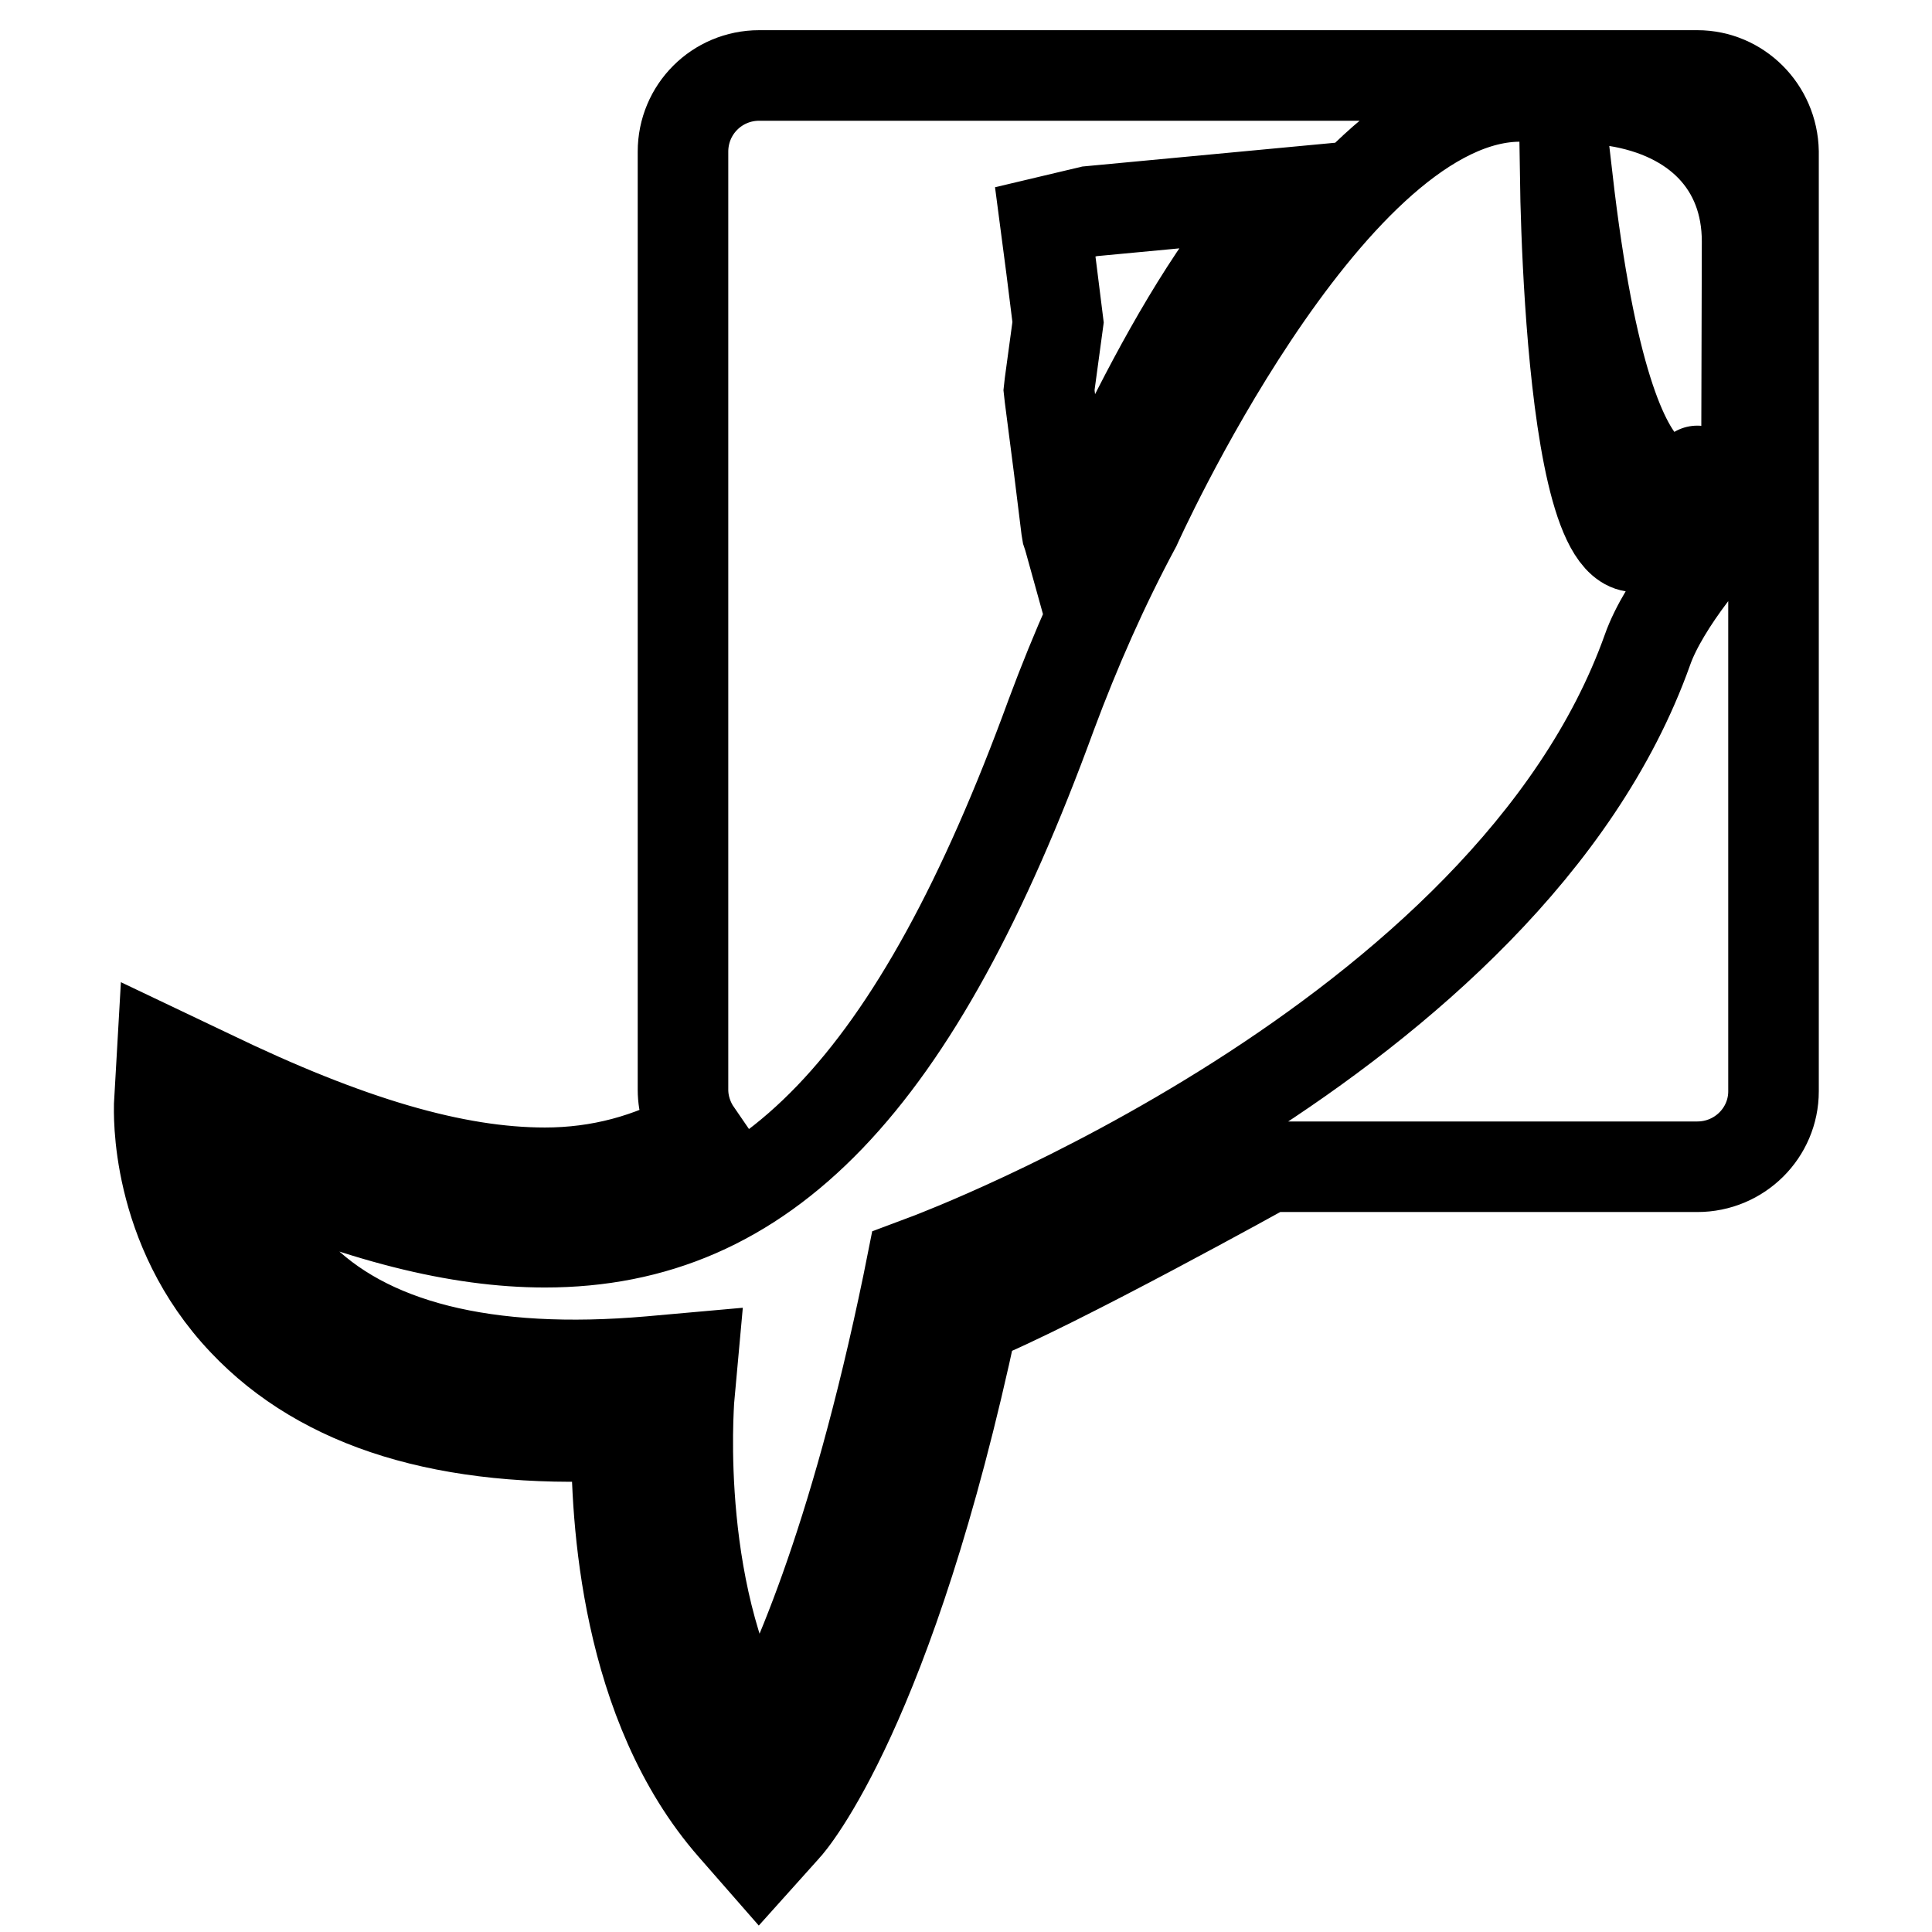
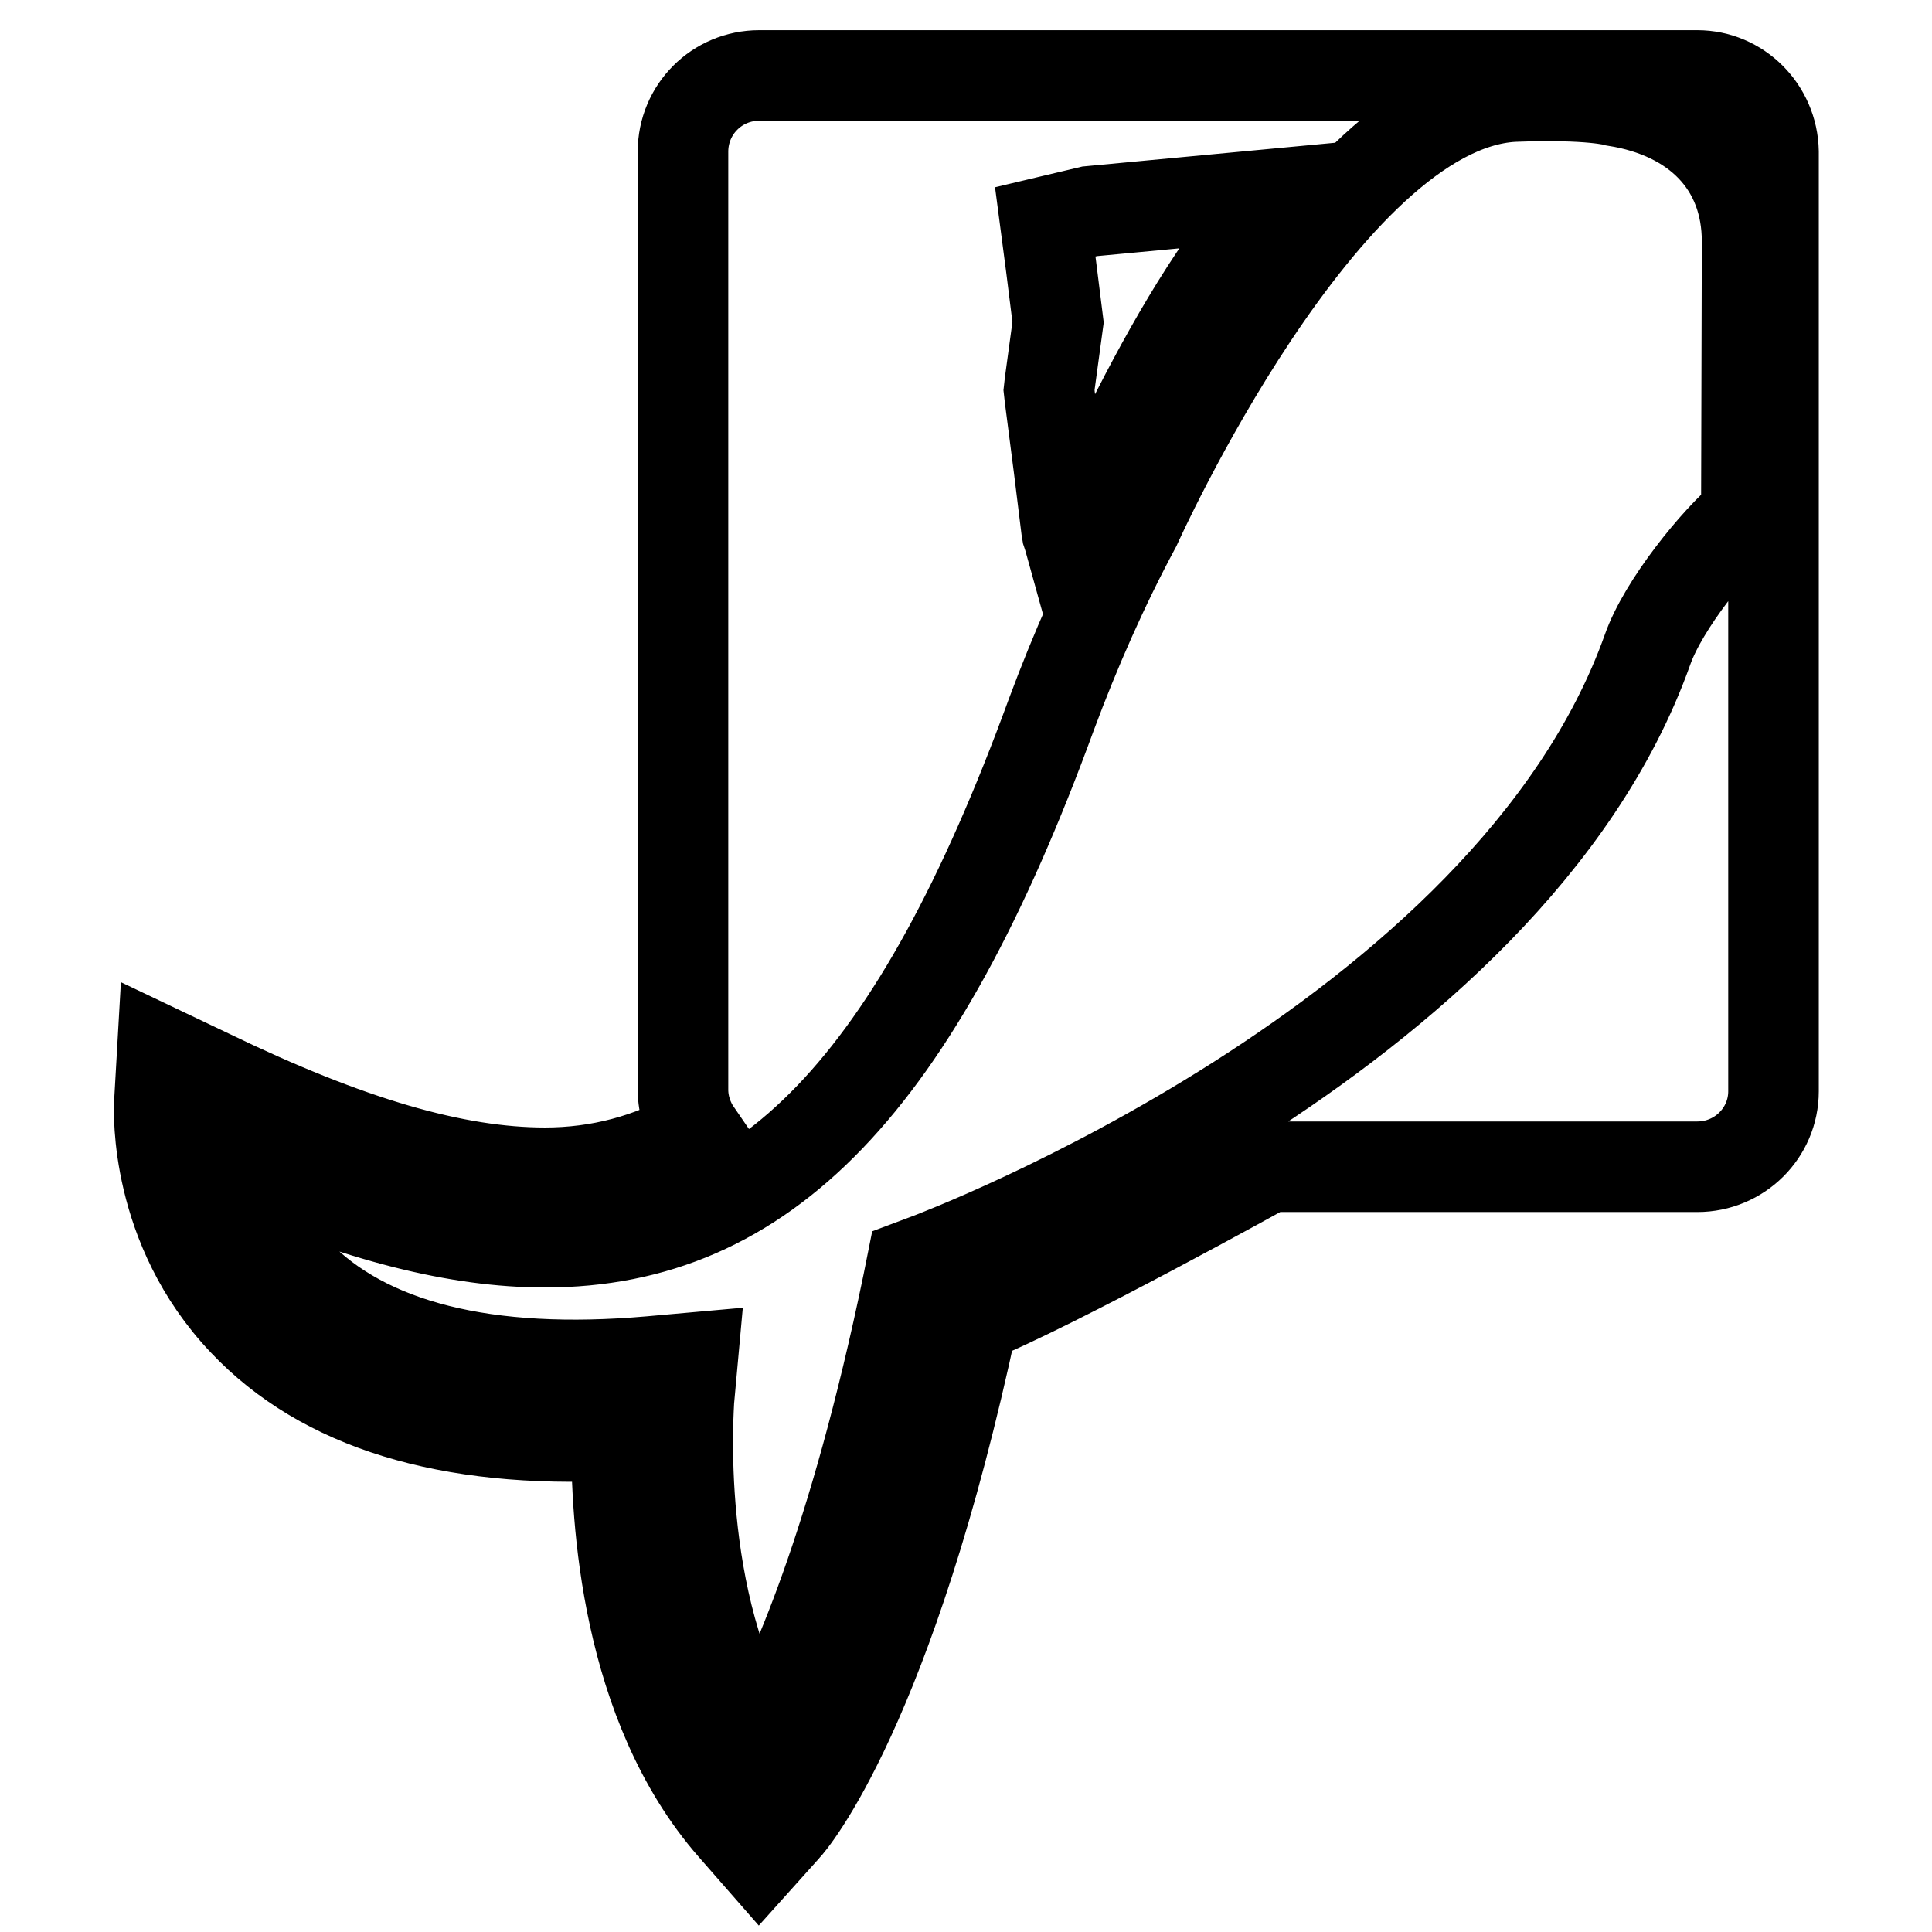
<svg xmlns="http://www.w3.org/2000/svg" version="1.1" x="0px" y="0px" viewBox="0 0 256 256" enable-background="new 0 0 256 256" xml:space="preserve">
  <g>
    <g>
      <g>
        <g>
-           <path stroke-width="12" fill-opacity="0" stroke="#000000" d="M207.7,23.7l-0.3-0.1c0.2,13.2,2.2,72.1,17.5,38.8C225,62.3,213.7,75.8,207.7,23.7z" />
          <path stroke-width="12" fill-opacity="0" stroke="#000000" d="M224.9,10H100.6c-5.6,0-10.1,4.5-10.1,10.1v124.3c0,2.1,0.7,4.1,1.8,5.7c-6.2,3.5-12.9,5.3-20.1,5.3l0,0c-11.9,0-26-4.1-44.4-13l-6.3-3l-0.4,7c0,0.7-0.7,16.2,11.2,28.7c10.5,11.1,27,16.2,49.4,15.1c-0.1,10.9,1.2,35.7,15.4,51.9l3.5,4l3.5-3.9c0.6-0.6,13.8-15.9,24.8-67.5c11.1-4.5,39.2-20.1,39.2-20.1h56.8c5.6,0,10.1-4.5,10.1-10V20.1C234.9,14.5,230.4,10,224.9,10z M144.4,28l25.5-2.4C156,38.9,142.1,73,142.1,73l-0.5-1.8l-0.2-0.6l-0.1-0.6l-1-8.1l-1.2-9.3l-0.1-0.9l0.1-0.9l1.1-8.1l-0.9-7.2l-0.8-6.1L144.4,28z M231.4,68.2c-4,3.3-11,11.9-13.1,17.9c-18.5,51.9-94.4,80.3-95.1,80.6l-2.4,0.9l-0.5,2.5c-7.2,34.8-15.4,52.8-19.8,60.6c-11.4-18.2-9.2-44.9-9.2-45.3l0.5-5.5l-5.6,0.5c-21.8,1.9-37.7-2.1-47-11.8c-4.6-4.7-6.7-10.1-7.8-14.4c16.1,7.1,29.3,10.4,40.8,10.4l0,0c29.1,0,49.2-20.9,67.1-69.9c3.2-8.6,6.9-17,11.2-25c0,0,24.9-55.5,50-56.9c10.4-0.4,13.6,0.6,13.6,0.6c10.6,1.7,17.4,8.4,17.4,18.6L231.4,68.2L231.4,68.2z" />
        </g>
      </g>
      <g />
      <g />
      <g />
      <g />
      <g />
      <g />
      <g />
      <g />
      <g />
      <g />
      <g />
      <g />
      <g />
      <g />
      <g />
    </g>
  </g>
</svg>